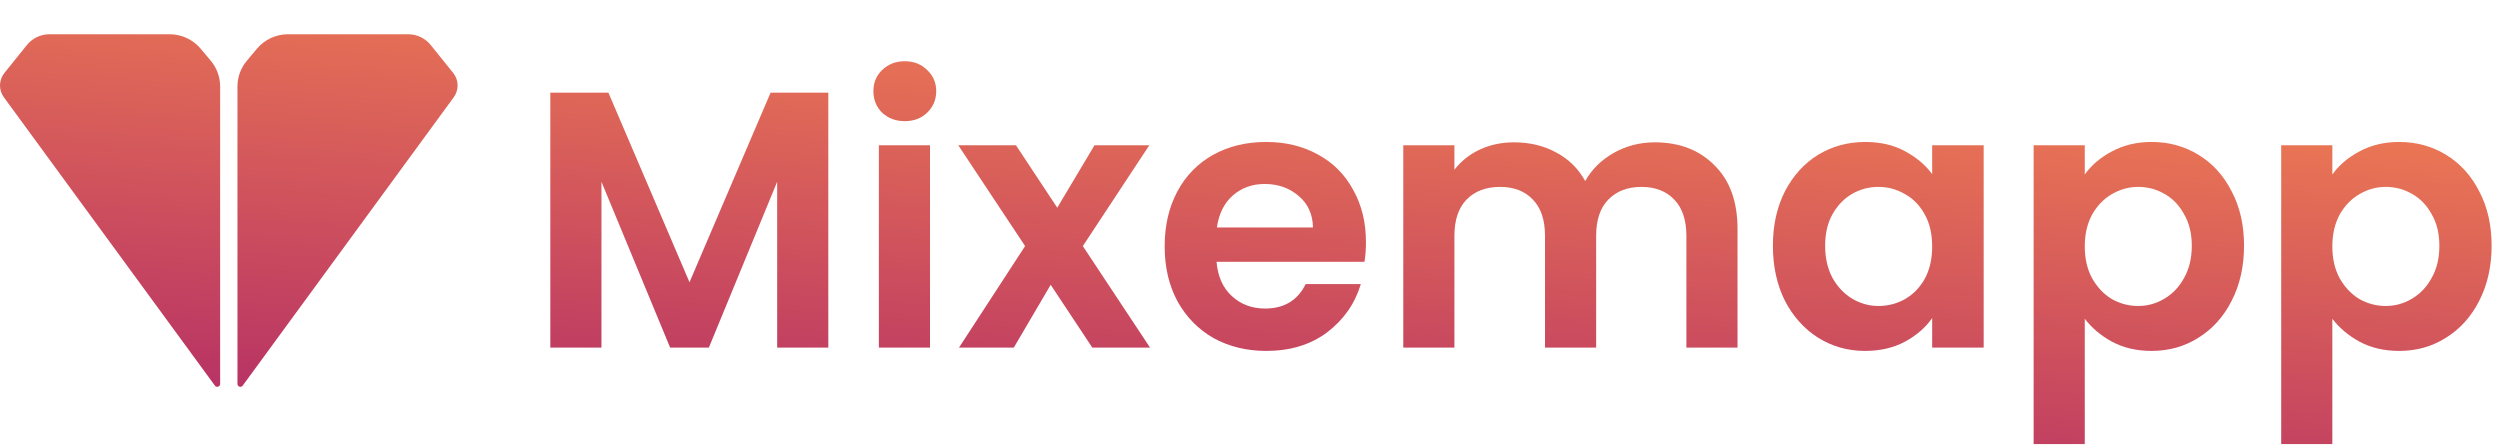
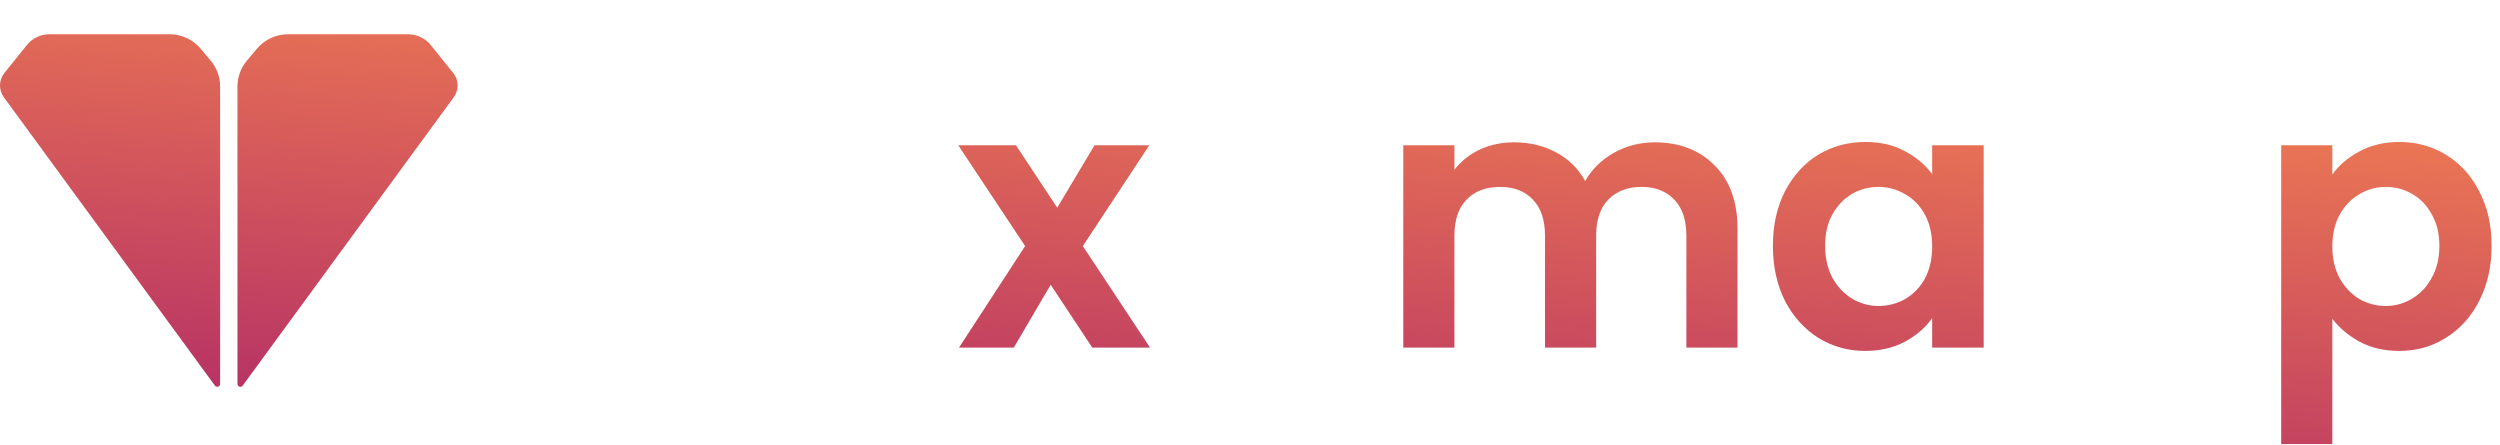
<svg xmlns="http://www.w3.org/2000/svg" width="219" height="39" viewBox="0 0 219 39" fill="none">
  <path fill-rule="evenodd" clip-rule="evenodd" d="M14.855 3C15.906 3 16.902 3.463 17.576 4.264L18.461 5.318C18.993 5.95 19.284 6.748 19.284 7.571V33.634C19.284 33.773 19.171 33.885 19.031 33.885C18.95 33.885 18.874 33.846 18.826 33.781L0.338 8.521C-0.13 7.88 -0.11 7.008 0.388 6.389L2.356 3.944C2.836 3.347 3.563 3 4.333 3H14.855ZM35.754 3C36.523 3 37.251 3.347 37.731 3.944L39.699 6.389C40.197 7.008 40.217 7.88 39.748 8.521L21.26 33.781C21.213 33.846 21.137 33.885 21.056 33.885C20.916 33.885 20.802 33.773 20.802 33.634V7.571C20.802 6.748 21.094 5.95 21.625 5.318L22.511 4.264C23.184 3.463 24.18 3 25.231 3H35.754Z" fill="url(#paint0_linear)" />
-   <path d="M72.56 8.116V30.452H68.08V15.924L62.096 30.452H58.704L52.688 15.924V30.452H48.208V8.116H53.296L60.4 24.724L67.504 8.116H72.56Z" fill="url(#paint1_linear)" />
-   <path d="M79.261 10.612C78.472 10.612 77.811 10.367 77.277 9.876C76.765 9.364 76.509 8.735 76.509 7.988C76.509 7.242 76.765 6.623 77.277 6.132C77.811 5.62 78.472 5.364 79.261 5.364C80.051 5.364 80.701 5.62 81.213 6.132C81.747 6.623 82.013 7.242 82.013 7.988C82.013 8.735 81.747 9.364 81.213 9.876C80.701 10.367 80.051 10.612 79.261 10.612ZM81.469 12.724V30.452H76.989V12.724H81.469Z" fill="url(#paint2_linear)" />
  <path d="M95.688 30.452L92.04 24.948L88.808 30.452H84.007L89.799 21.556L83.944 12.724H88.999L92.615 18.196L95.879 12.724H100.68L94.856 21.556L100.744 30.452H95.688Z" fill="url(#paint3_linear)" />
-   <path d="M119.657 21.204C119.657 21.844 119.614 22.42 119.529 22.932H106.569C106.675 24.212 107.123 25.215 107.913 25.94C108.702 26.666 109.673 27.028 110.825 27.028C112.489 27.028 113.673 26.314 114.377 24.884H119.209C118.697 26.591 117.715 27.999 116.265 29.108C114.814 30.196 113.033 30.74 110.921 30.74C109.214 30.74 107.678 30.367 106.313 29.62C104.969 28.852 103.913 27.775 103.145 26.388C102.398 25.002 102.025 23.402 102.025 21.588C102.025 19.754 102.398 18.143 103.145 16.756C103.891 15.37 104.937 14.303 106.281 13.556C107.625 12.81 109.171 12.436 110.921 12.436C112.606 12.436 114.11 12.799 115.433 13.524C116.777 14.25 117.811 15.284 118.537 16.628C119.283 17.951 119.657 19.476 119.657 21.204ZM115.017 19.924C114.995 18.772 114.579 17.855 113.769 17.172C112.958 16.468 111.966 16.116 110.793 16.116C109.683 16.116 108.745 16.458 107.977 17.14C107.23 17.802 106.771 18.73 106.601 19.924H115.017Z" fill="url(#paint4_linear)" />
  <path d="M144.943 12.468C147.119 12.468 148.868 13.14 150.191 14.484C151.535 15.807 152.207 17.663 152.207 20.052V30.452H147.727V20.66C147.727 19.274 147.375 18.218 146.671 17.492C145.967 16.746 145.007 16.372 143.791 16.372C142.575 16.372 141.604 16.746 140.879 17.492C140.175 18.218 139.823 19.274 139.823 20.66V30.452H135.343V20.66C135.343 19.274 134.991 18.218 134.287 17.492C133.583 16.746 132.623 16.372 131.407 16.372C130.169 16.372 129.188 16.746 128.463 17.492C127.759 18.218 127.407 19.274 127.407 20.66V30.452H122.927V12.724H127.407V14.868C127.983 14.122 128.719 13.535 129.615 13.108C130.532 12.682 131.535 12.468 132.623 12.468C134.009 12.468 135.247 12.767 136.335 13.364C137.423 13.94 138.265 14.772 138.863 15.86C139.439 14.836 140.271 14.015 141.359 13.396C142.468 12.778 143.663 12.468 144.943 12.468Z" fill="url(#paint5_linear)" />
  <path d="M155.306 21.524C155.306 19.732 155.658 18.143 156.362 16.756C157.087 15.37 158.058 14.303 159.274 13.556C160.511 12.81 161.887 12.436 163.402 12.436C164.725 12.436 165.877 12.703 166.858 13.236C167.861 13.77 168.661 14.442 169.258 15.252V12.724H173.77V30.452H169.258V27.86C168.682 28.692 167.882 29.386 166.858 29.94C165.855 30.474 164.693 30.74 163.37 30.74C161.877 30.74 160.511 30.356 159.274 29.588C158.058 28.82 157.087 27.743 156.362 26.356C155.658 24.948 155.306 23.338 155.306 21.524ZM169.258 21.588C169.258 20.5 169.045 19.572 168.618 18.804C168.191 18.015 167.615 17.418 166.89 17.012C166.165 16.586 165.386 16.372 164.554 16.372C163.722 16.372 162.954 16.575 162.25 16.98C161.546 17.386 160.97 17.983 160.522 18.772C160.095 19.54 159.882 20.458 159.882 21.524C159.882 22.591 160.095 23.53 160.522 24.34C160.97 25.13 161.546 25.738 162.25 26.164C162.975 26.591 163.743 26.804 164.554 26.804C165.386 26.804 166.165 26.602 166.89 26.196C167.615 25.77 168.191 25.172 168.618 24.404C169.045 23.615 169.258 22.676 169.258 21.588Z" fill="url(#paint6_linear)" />
-   <path d="M182.626 15.284C183.202 14.474 183.991 13.802 184.993 13.268C186.017 12.714 187.18 12.436 188.482 12.436C189.996 12.436 191.362 12.81 192.578 13.556C193.815 14.303 194.786 15.37 195.49 16.756C196.215 18.122 196.578 19.711 196.578 21.524C196.578 23.338 196.215 24.948 195.49 26.356C194.786 27.743 193.815 28.82 192.578 29.588C191.362 30.356 189.996 30.74 188.482 30.74C187.18 30.74 186.028 30.474 185.026 29.94C184.044 29.407 183.244 28.735 182.626 27.924V38.9H178.146V12.724H182.626V15.284ZM192.001 21.524C192.001 20.458 191.777 19.54 191.329 18.772C190.903 17.983 190.327 17.386 189.602 16.98C188.898 16.575 188.13 16.372 187.298 16.372C186.487 16.372 185.719 16.586 184.993 17.012C184.289 17.418 183.714 18.015 183.266 18.804C182.839 19.594 182.626 20.522 182.626 21.588C182.626 22.655 182.839 23.583 183.266 24.372C183.714 25.162 184.289 25.77 184.993 26.196C185.719 26.602 186.487 26.804 187.298 26.804C188.13 26.804 188.898 26.591 189.602 26.164C190.327 25.738 190.903 25.13 191.329 24.34C191.777 23.551 192.001 22.612 192.001 21.524Z" fill="url(#paint7_linear)" />
  <path d="M204.313 15.284C204.889 14.474 205.678 13.802 206.681 13.268C207.705 12.714 208.868 12.436 210.169 12.436C211.684 12.436 213.049 12.81 214.265 13.556C215.502 14.303 216.473 15.37 217.177 16.756C217.902 18.122 218.265 19.711 218.265 21.524C218.265 23.338 217.902 24.948 217.177 26.356C216.473 27.743 215.502 28.82 214.265 29.588C213.049 30.356 211.684 30.74 210.169 30.74C208.868 30.74 207.716 30.474 206.713 29.94C205.732 29.407 204.932 28.735 204.313 27.924V38.9H199.833V12.724H204.313V15.284ZM213.689 21.524C213.689 20.458 213.465 19.54 213.017 18.772C212.59 17.983 212.014 17.386 211.289 16.98C210.585 16.575 209.817 16.372 208.985 16.372C208.174 16.372 207.406 16.586 206.681 17.012C205.977 17.418 205.401 18.015 204.953 18.804C204.526 19.594 204.313 20.522 204.313 21.588C204.313 22.655 204.526 23.583 204.953 24.372C205.401 25.162 205.977 25.77 206.681 26.196C207.406 26.602 208.174 26.804 208.985 26.804C209.817 26.804 210.585 26.591 211.289 26.164C212.014 25.738 212.59 25.13 213.017 24.34C213.465 23.551 213.689 22.612 213.689 21.524Z" fill="url(#paint8_linear)" />
  <defs>
    <linearGradient id="paint0_linear" x1="-9" y1="-13.5" x2="-13.5" y2="44.5" gradientUnits="userSpaceOnUse">
      <stop stop-color="#F68650" />
      <stop offset="1" stop-color="#A61B6A" />
    </linearGradient>
    <linearGradient id="paint1_linear" x1="-9" y1="-13.5" x2="-13.5" y2="44.5" gradientUnits="userSpaceOnUse">
      <stop stop-color="#F68650" />
      <stop offset="1" stop-color="#A61B6A" />
    </linearGradient>
    <linearGradient id="paint2_linear" x1="-9" y1="-13.5" x2="-13.5" y2="44.5" gradientUnits="userSpaceOnUse">
      <stop stop-color="#F68650" />
      <stop offset="1" stop-color="#A61B6A" />
    </linearGradient>
    <linearGradient id="paint3_linear" x1="-9" y1="-13.5" x2="-13.5" y2="44.5" gradientUnits="userSpaceOnUse">
      <stop stop-color="#F68650" />
      <stop offset="1" stop-color="#A61B6A" />
    </linearGradient>
    <linearGradient id="paint4_linear" x1="-9" y1="-13.5" x2="-13.5" y2="44.5" gradientUnits="userSpaceOnUse">
      <stop stop-color="#F68650" />
      <stop offset="1" stop-color="#A61B6A" />
    </linearGradient>
    <linearGradient id="paint5_linear" x1="-9" y1="-13.5" x2="-13.5" y2="44.5" gradientUnits="userSpaceOnUse">
      <stop stop-color="#F68650" />
      <stop offset="1" stop-color="#A61B6A" />
    </linearGradient>
    <linearGradient id="paint6_linear" x1="-9" y1="-13.5" x2="-13.5" y2="44.5" gradientUnits="userSpaceOnUse">
      <stop stop-color="#F68650" />
      <stop offset="1" stop-color="#A61B6A" />
    </linearGradient>
    <linearGradient id="paint7_linear" x1="-9" y1="-13.5" x2="-13.5" y2="44.5" gradientUnits="userSpaceOnUse">
      <stop stop-color="#F68650" />
      <stop offset="1" stop-color="#A61B6A" />
    </linearGradient>
    <linearGradient id="paint8_linear" x1="-9" y1="-13.5" x2="-13.5" y2="44.5" gradientUnits="userSpaceOnUse">
      <stop stop-color="#F68650" />
      <stop offset="1" stop-color="#A61B6A" />
    </linearGradient>
  </defs>
</svg>